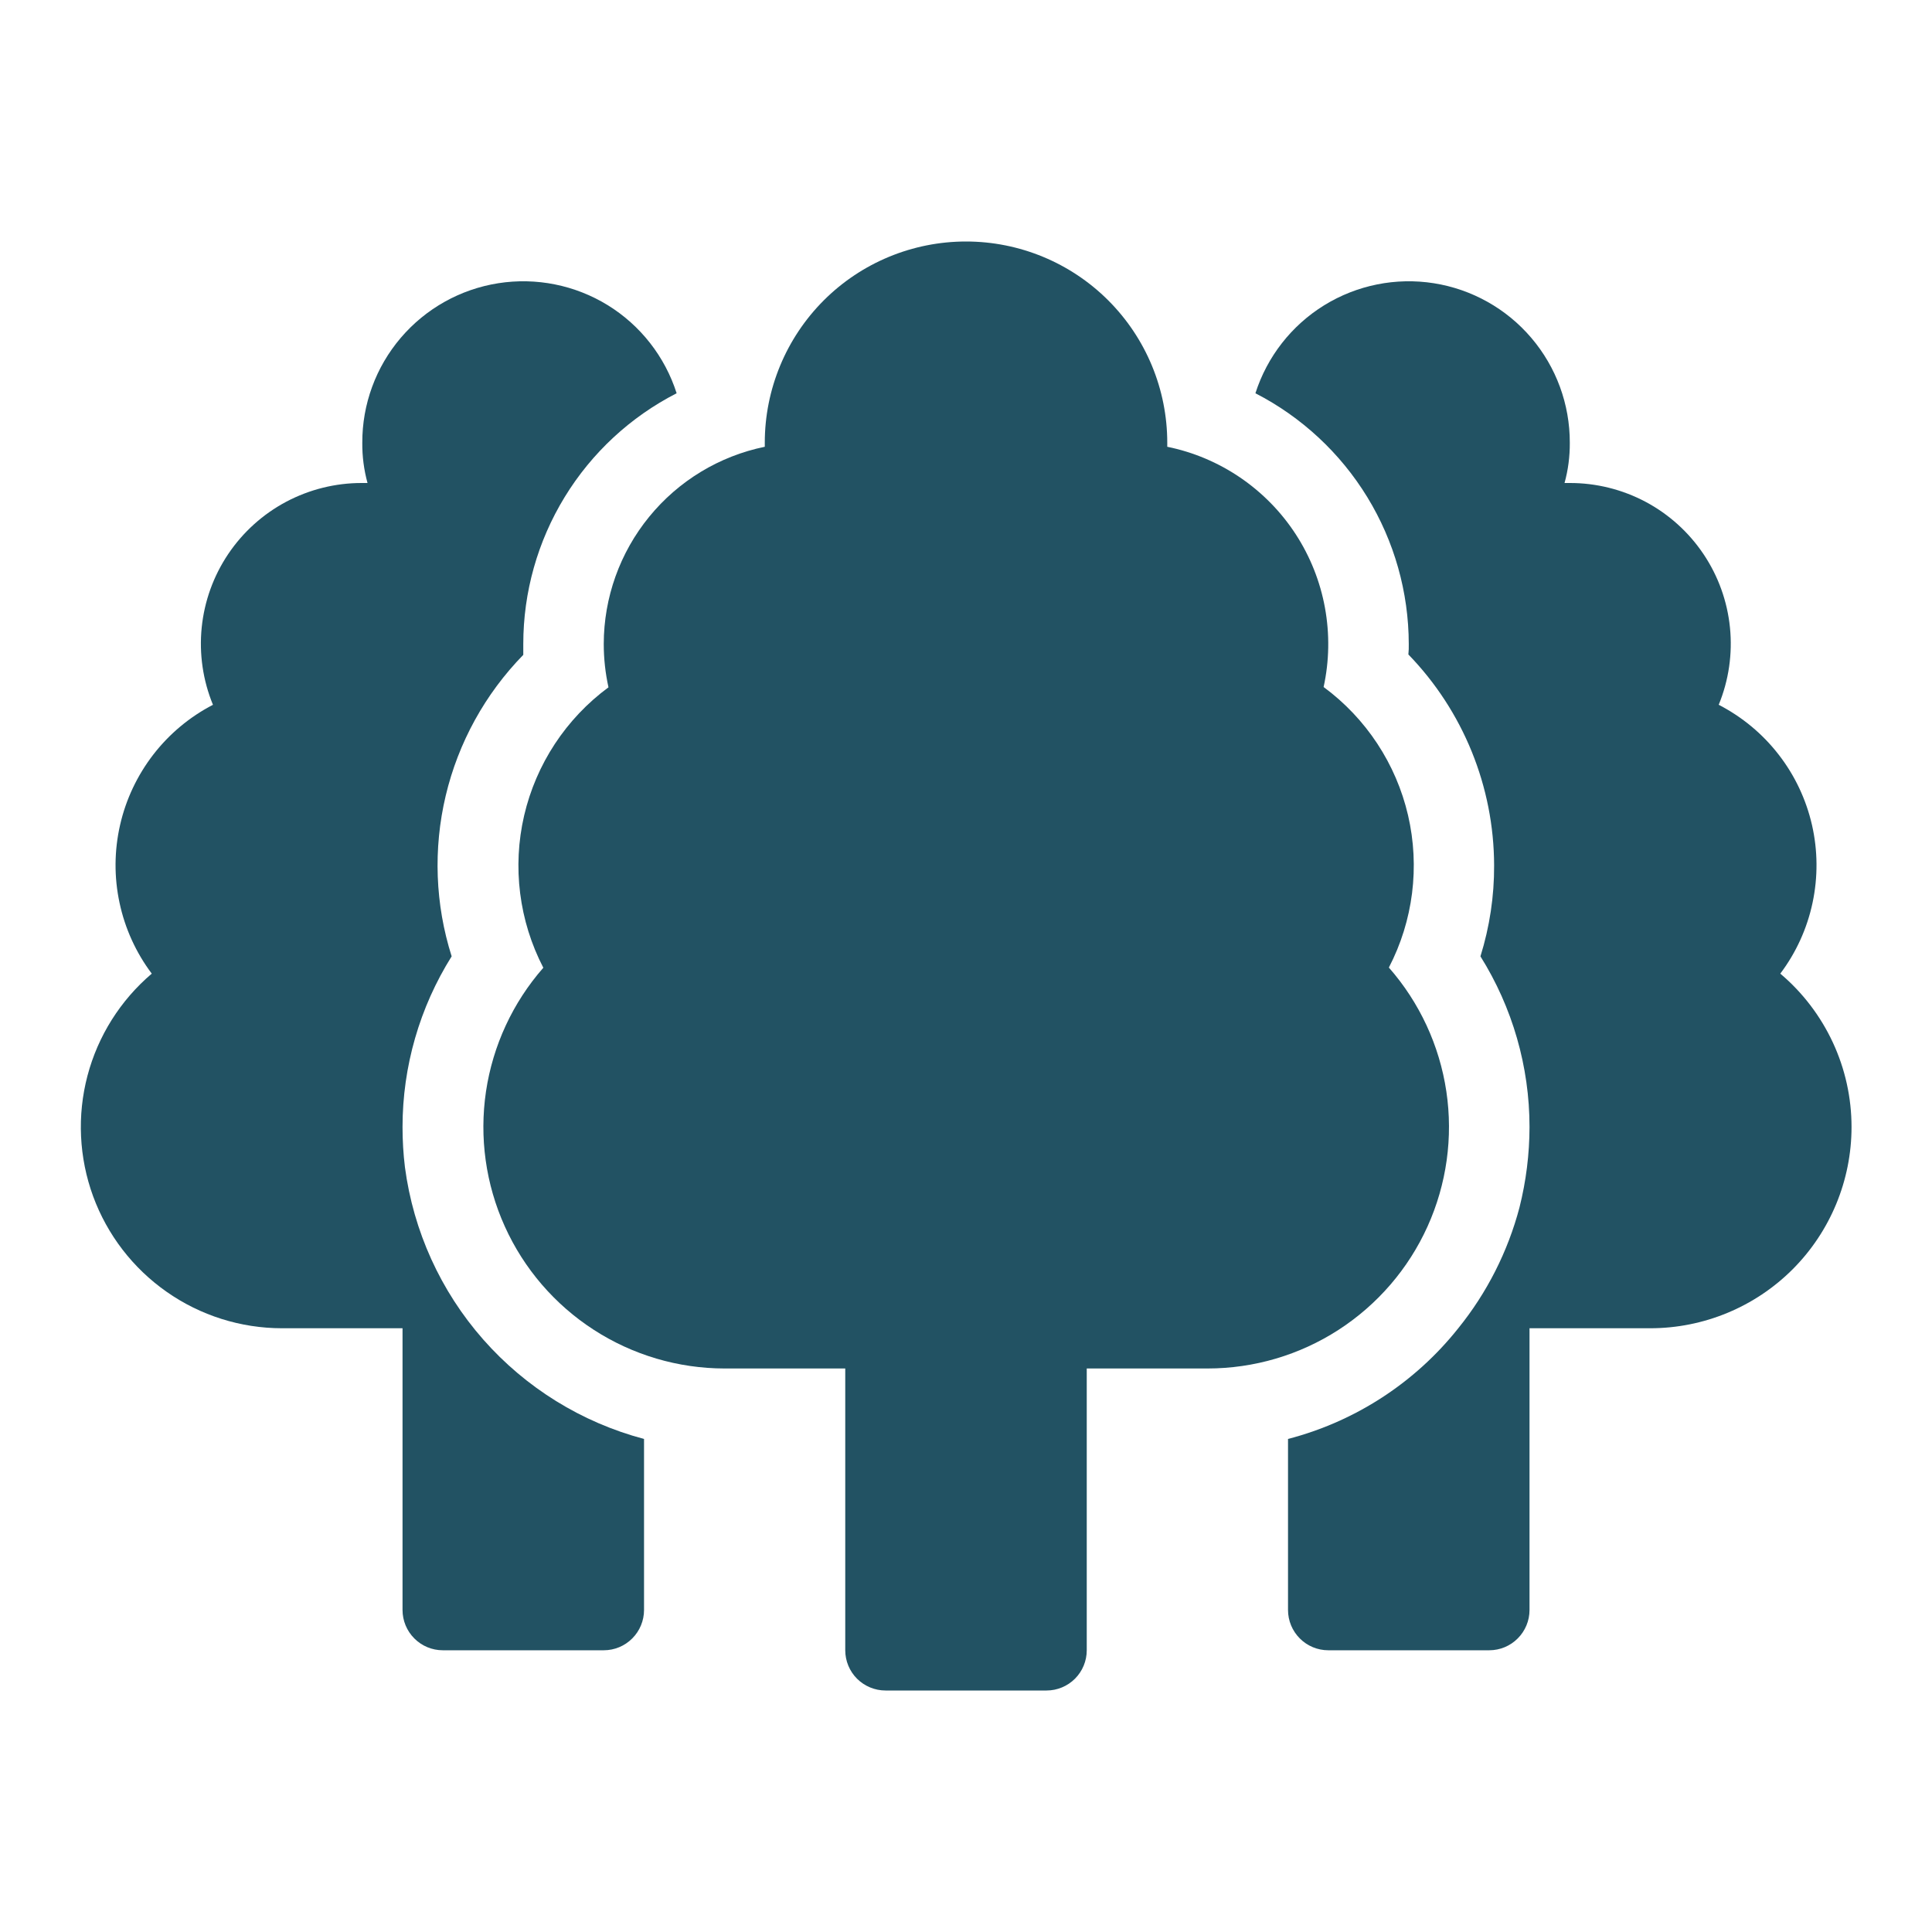
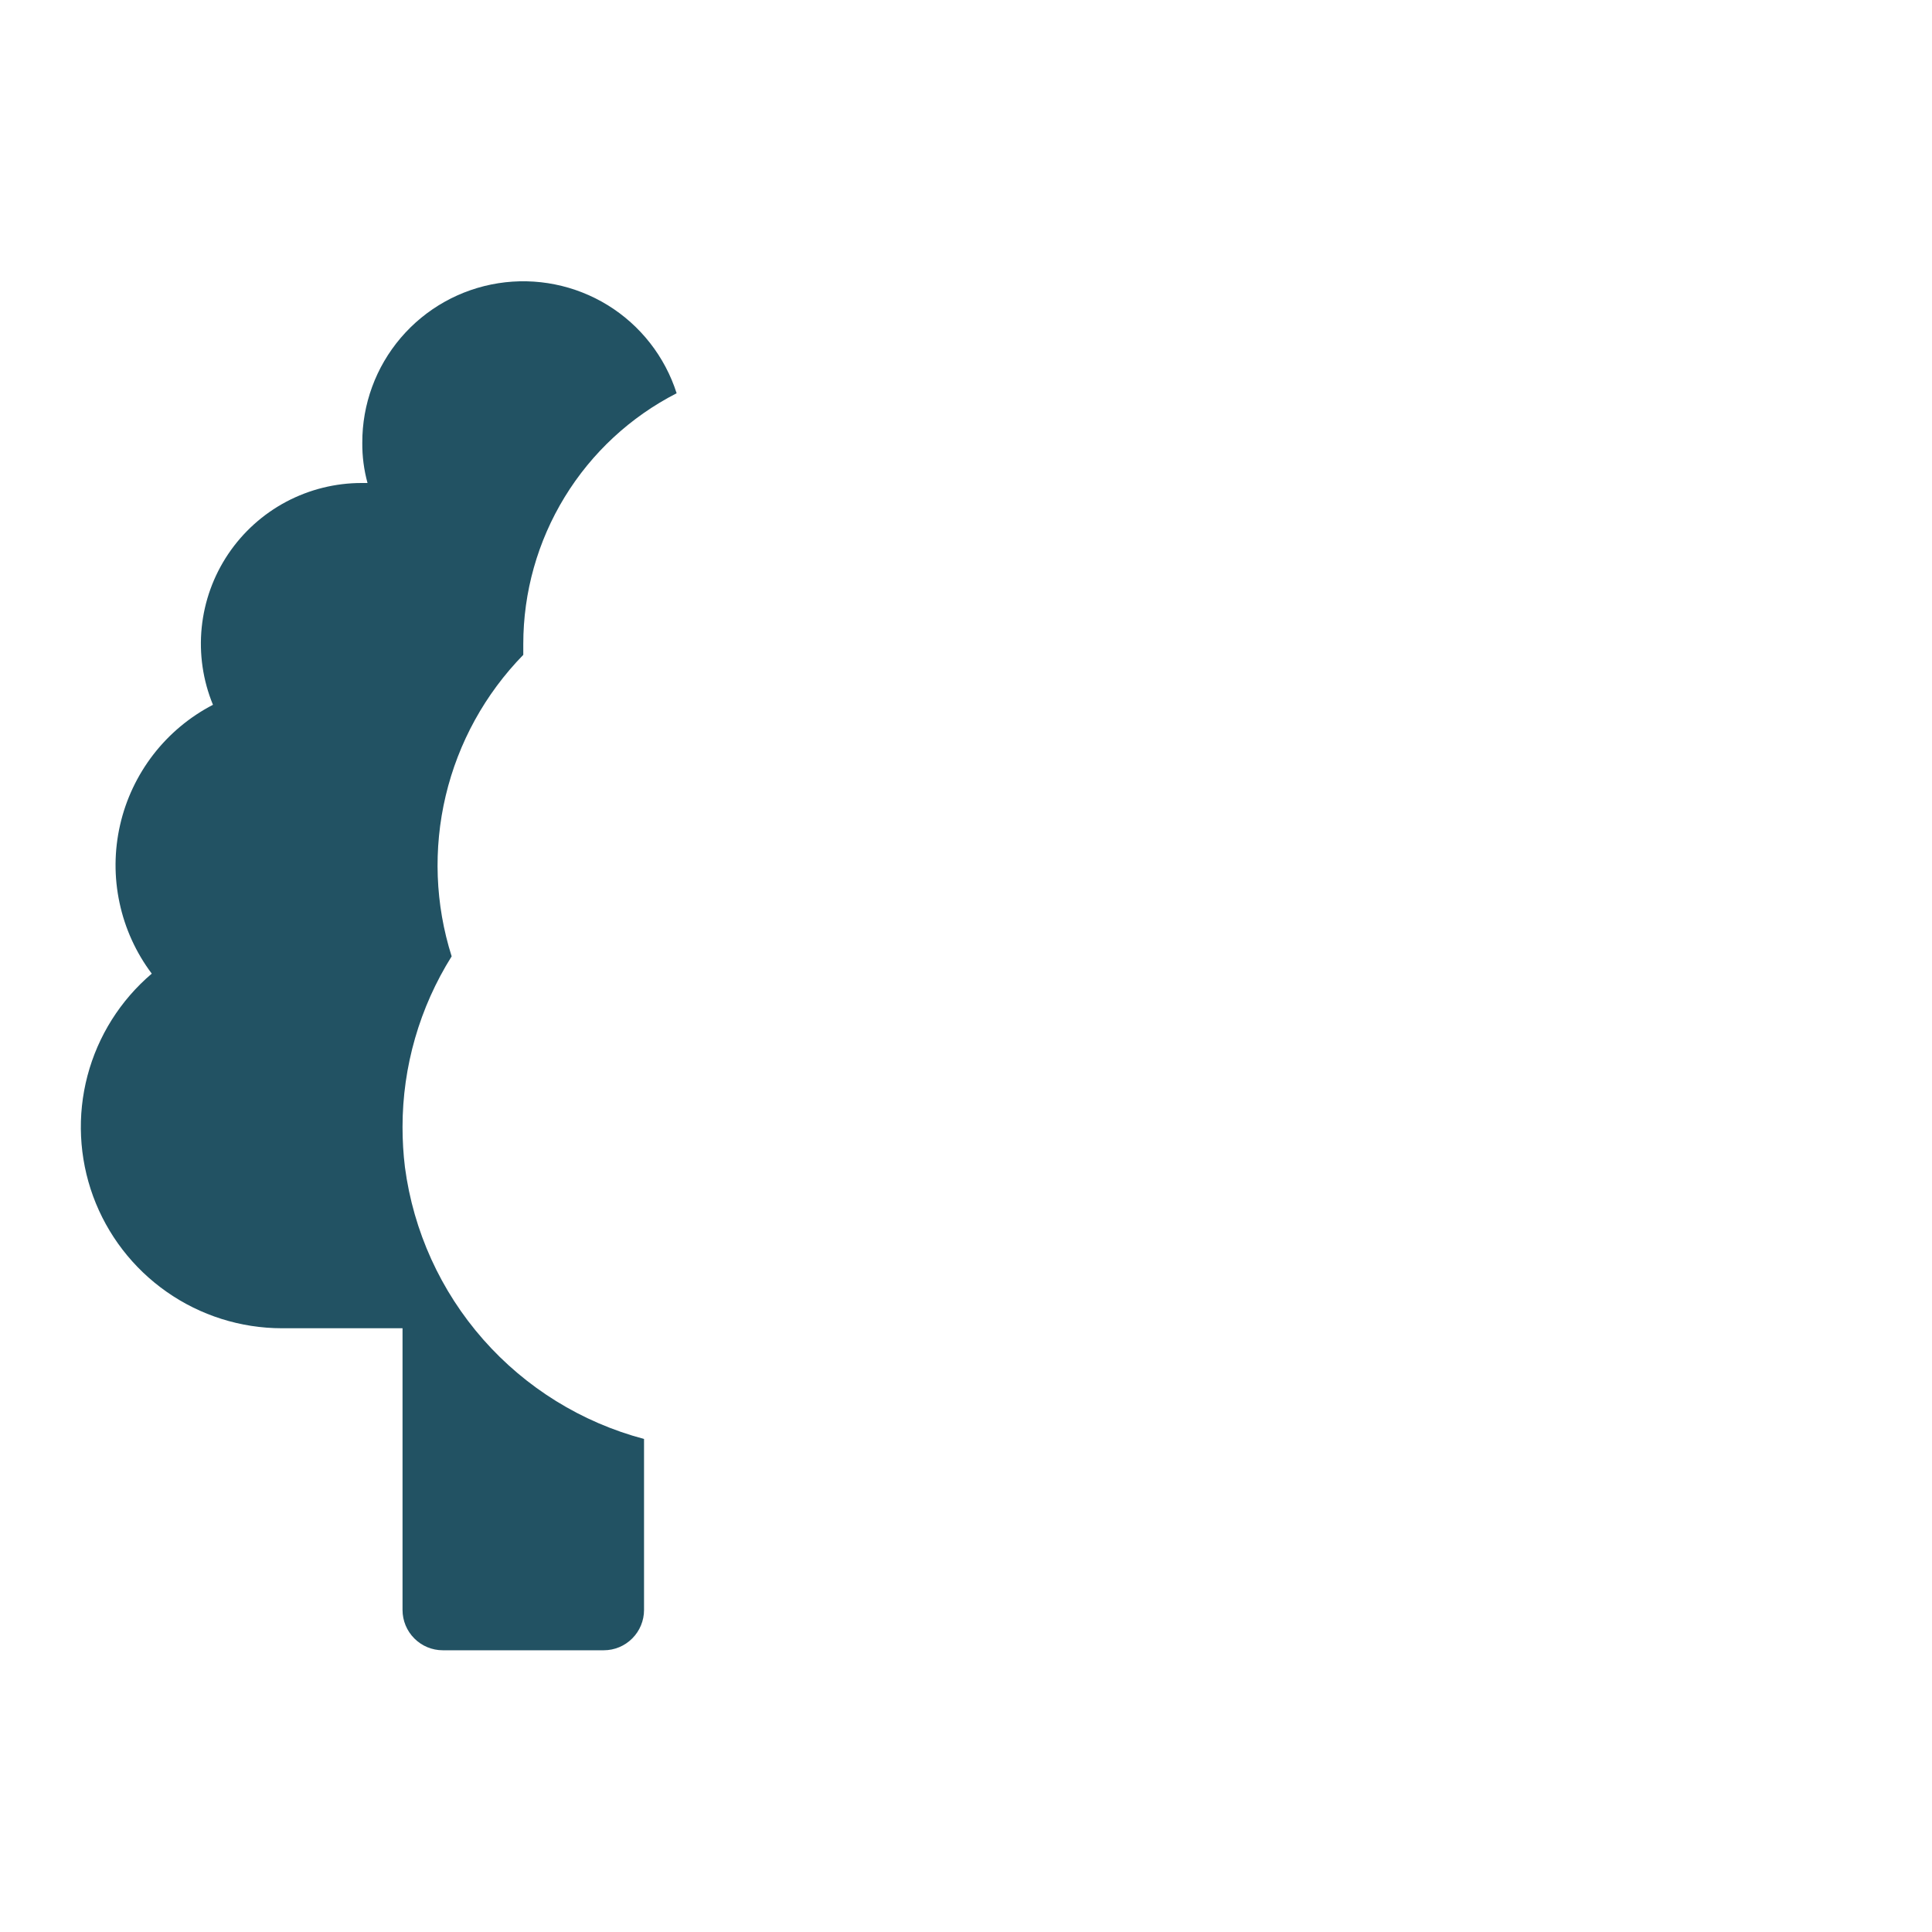
<svg xmlns="http://www.w3.org/2000/svg" width="40" height="40" viewBox="0 0 40 40" fill="none">
-   <path d="M38.334 23.333C38.334 24.438 37.895 25.498 37.114 26.28C36.332 27.061 35.272 27.5 34.167 27.5H31.667V33.333C31.667 33.554 31.579 33.766 31.423 33.922C31.267 34.079 31.055 34.167 30.834 34.167H27.5C27.279 34.167 27.067 34.079 26.911 33.922C26.755 33.766 26.667 33.554 26.667 33.333V29.792C28.06 29.43 29.297 28.626 30.192 27.5C30.786 26.765 31.218 25.913 31.459 25C31.596 24.455 31.666 23.895 31.667 23.333C31.667 22.083 31.314 20.859 30.651 19.8C30.841 19.191 30.937 18.555 30.934 17.917C30.93 16.286 30.294 14.721 29.159 13.55C29.166 13.478 29.169 13.406 29.167 13.333C29.165 12.26 28.868 11.208 28.308 10.292C27.748 9.377 26.947 8.633 25.992 8.142C26.235 7.384 26.74 6.737 27.418 6.319C28.095 5.902 28.9 5.74 29.686 5.864C30.472 5.988 31.188 6.389 31.704 6.995C32.22 7.6 32.503 8.371 32.501 9.167C32.503 9.448 32.467 9.729 32.392 10H32.501C33.047 9.999 33.586 10.133 34.069 10.389C34.552 10.646 34.964 11.018 35.269 11.472C35.574 11.926 35.762 12.448 35.817 12.992C35.872 13.537 35.792 14.086 35.584 14.592C36.067 14.841 36.491 15.192 36.824 15.622C37.158 16.051 37.393 16.549 37.515 17.079C37.636 17.609 37.64 18.159 37.527 18.691C37.414 19.223 37.186 19.724 36.859 20.158C37.321 20.548 37.692 21.035 37.947 21.583C38.202 22.131 38.334 22.729 38.334 23.333Z" fill="#225263" />
-   <path d="M28.755 20.032C29.259 19.062 29.399 17.944 29.152 16.879C28.904 15.814 28.284 14.873 27.404 14.224C27.522 13.685 27.531 13.127 27.432 12.584C27.333 12.041 27.127 11.523 26.826 11.06C26.525 10.597 26.134 10.199 25.678 9.888C25.221 9.577 24.708 9.36 24.167 9.25V9.167C24.167 8.062 23.728 7.002 22.946 6.22C22.165 5.439 21.105 5 20 5C18.895 5 17.835 5.439 17.054 6.22C16.273 7.002 15.834 8.062 15.834 9.167V9.25C14.893 9.443 14.048 9.955 13.441 10.699C12.833 11.443 12.501 12.373 12.5 13.333C12.5 13.635 12.533 13.936 12.598 14.23C11.718 14.879 11.1 15.82 10.852 16.884C10.605 17.948 10.746 19.066 11.249 20.036C10.616 20.758 10.204 21.647 10.062 22.597C9.921 23.547 10.056 24.518 10.452 25.393C10.847 26.268 11.487 27.011 12.293 27.532C13.1 28.054 14.04 28.332 15 28.333H17.5V34.167C17.5 34.388 17.588 34.6 17.744 34.756C17.901 34.912 18.113 35 18.334 35H21.667C21.888 35 22.1 34.912 22.256 34.756C22.412 34.6 22.5 34.388 22.5 34.167V28.333H25C25.962 28.333 26.903 28.056 27.71 27.535C28.518 27.013 29.159 26.27 29.555 25.394C29.951 24.518 30.087 23.546 29.945 22.596C29.803 21.645 29.39 20.755 28.755 20.032Z" fill="#225263" />
  <path d="M13.334 29.792V33.333C13.334 33.554 13.246 33.766 13.09 33.922C12.934 34.079 12.722 34.167 12.501 34.167H9.167C8.946 34.167 8.734 34.079 8.578 33.922C8.422 33.766 8.334 33.554 8.334 33.333V27.5H5.834C4.982 27.499 4.15 27.236 3.452 26.747C2.754 26.259 2.222 25.568 1.928 24.768C1.635 23.967 1.594 23.096 1.811 22.272C2.028 21.448 2.493 20.71 3.142 20.158C2.816 19.724 2.588 19.224 2.475 18.692C2.361 18.161 2.365 17.611 2.486 17.081C2.606 16.552 2.841 16.055 3.173 15.624C3.505 15.194 3.927 14.842 4.409 14.592C4.201 14.086 4.121 13.537 4.176 12.992C4.231 12.448 4.419 11.926 4.724 11.472C5.029 11.018 5.441 10.646 5.924 10.389C6.407 10.133 6.945 9.999 7.492 10H7.609C7.535 9.729 7.498 9.448 7.501 9.167C7.498 8.371 7.781 7.6 8.297 6.995C8.813 6.389 9.529 5.988 10.315 5.864C11.101 5.74 11.906 5.902 12.584 6.319C13.261 6.737 13.767 7.384 14.009 8.142C13.053 8.631 12.251 9.375 11.691 10.291C11.131 11.207 10.834 12.259 10.834 13.333V13.558C10.044 14.367 9.489 15.374 9.228 16.474C8.967 17.573 9.009 18.723 9.351 19.8C8.687 20.859 8.334 22.083 8.334 23.333C8.334 23.612 8.35 23.89 8.384 24.167C8.559 25.489 9.122 26.73 10.004 27.732C10.885 28.733 12.044 29.45 13.334 29.792Z" fill="#225263" />
</svg>